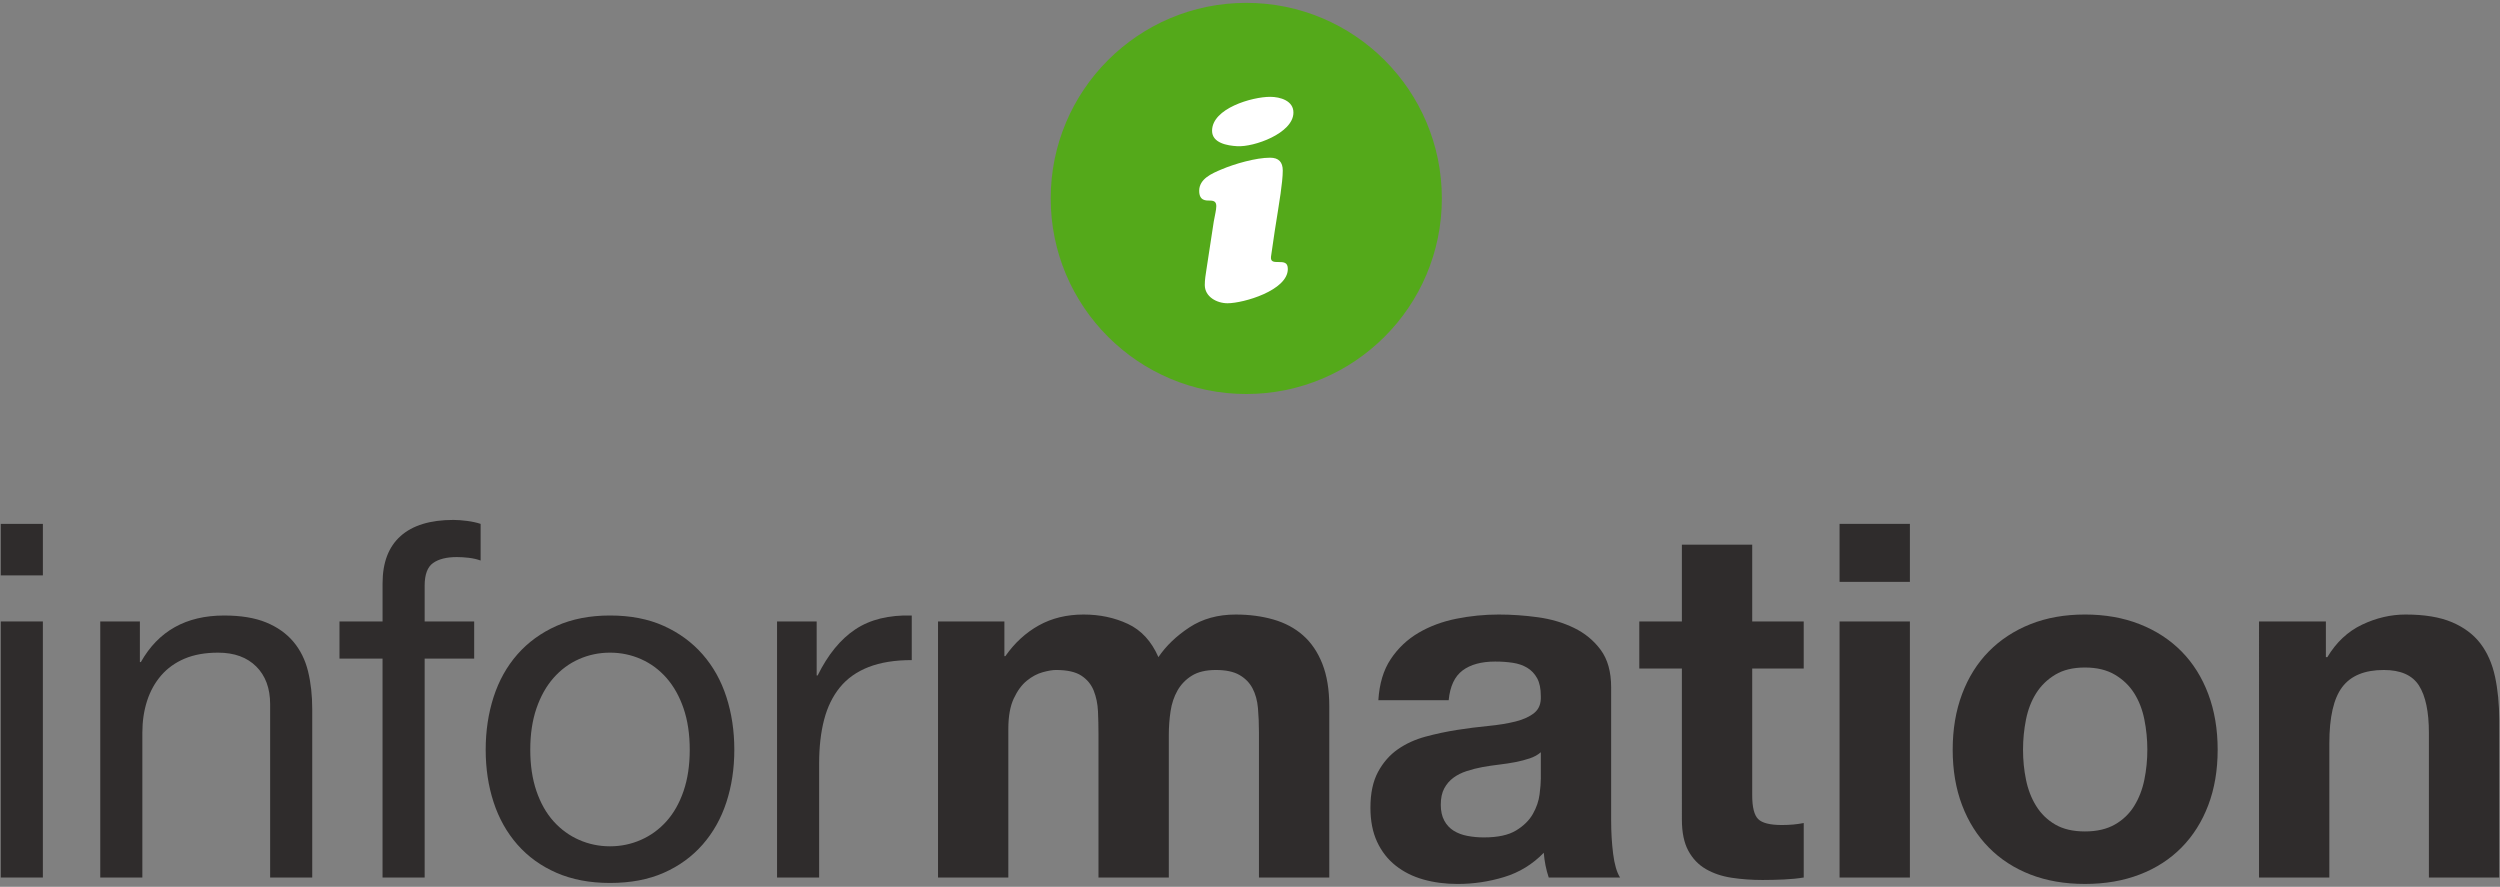
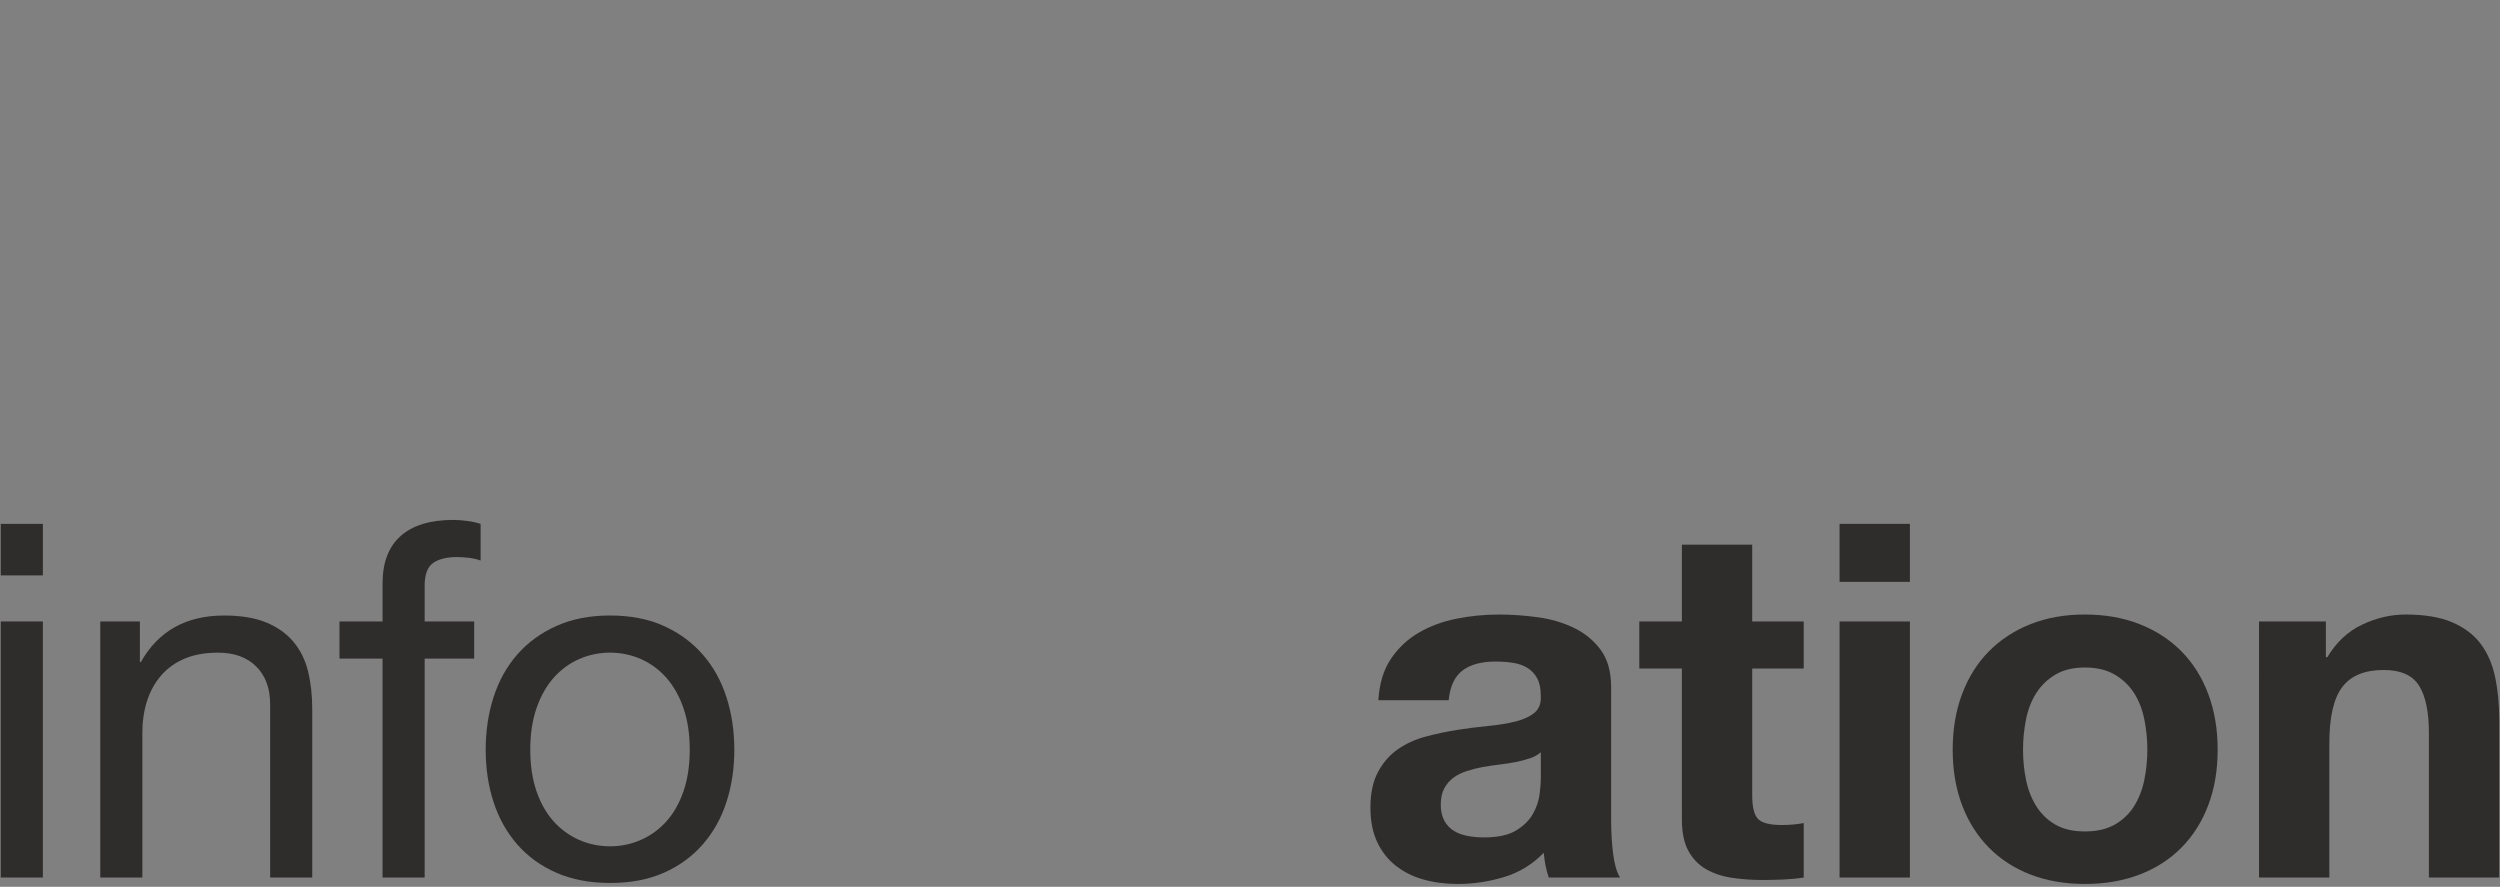
<svg xmlns="http://www.w3.org/2000/svg" version="1.1" id="レイヤー_1" x="0px" y="0px" width="265px" height="94px" viewBox="0 0 265 94" enable-background="new 0 0 265 94" xml:space="preserve">
  <rect x="0" y="0" width="265" height="94" fill="#808080" stroke="none" />
  <g>
    <g>
      <path fill="#2F2C2C" d="M0.081,60.991v-5.459h4.463v5.459H0.081z M4.544,65.874v27.143H0.081V65.874H4.544z" />
      <path fill="#2F2C2C" d="M14.828,65.874v4.305h0.104c1.854-3.289,4.795-4.935,8.82-4.935c1.785,0,3.272,0.245,4.462,0.735    s2.153,1.173,2.888,2.047c0.735,0.875,1.251,1.916,1.549,3.124c0.297,1.208,0.446,2.546,0.446,4.017v17.85h-4.462V74.642    c0-1.68-0.491-3.01-1.471-3.99c-0.98-0.979-2.328-1.47-4.042-1.47c-1.365,0-2.547,0.21-3.544,0.63s-1.829,1.016-2.494,1.785    s-1.164,1.672-1.496,2.703c-0.333,1.033-0.499,2.162-0.499,3.387v15.33h-4.462V65.874H14.828z" />
      <path fill="#2F2C2C" d="M35.985,69.812v-3.938h4.567v-4.043c0-2.205,0.639-3.875,1.916-5.014c1.277-1.137,3.142-1.705,5.592-1.705    c0.42,0,0.9,0.035,1.443,0.104c0.542,0.07,1.023,0.175,1.443,0.315v3.885c-0.385-0.14-0.805-0.236-1.26-0.289    s-0.875-0.078-1.26-0.078c-1.085,0-1.925,0.209-2.52,0.629c-0.596,0.42-0.893,1.227-0.893,2.416v3.779h5.25v3.938h-5.25v23.205    h-4.463V69.812H35.985z" />
      <path fill="#2F2C2C" d="M52.323,73.88c0.56-1.732,1.399-3.236,2.52-4.515c1.12-1.277,2.502-2.284,4.147-3.019    c1.645-0.734,3.535-1.103,5.67-1.103c2.17,0,4.069,0.368,5.696,1.103c1.628,0.734,3.001,1.741,4.121,3.019    c1.12,1.278,1.96,2.782,2.521,4.515c0.56,1.732,0.84,3.597,0.84,5.592s-0.28,3.851-0.84,5.564c-0.561,1.716-1.4,3.212-2.521,4.489    c-1.12,1.278-2.493,2.275-4.121,2.993c-1.627,0.717-3.526,1.076-5.696,1.076c-2.135,0-4.025-0.359-5.67-1.076    c-1.646-0.718-3.027-1.715-4.147-2.993c-1.12-1.277-1.96-2.773-2.52-4.489c-0.561-1.714-0.84-3.569-0.84-5.564    S51.763,75.612,52.323,73.88z M56.864,83.855c0.438,1.278,1.041,2.345,1.812,3.202c0.77,0.858,1.671,1.515,2.703,1.969    c1.032,0.455,2.127,0.683,3.281,0.683c1.155,0,2.249-0.228,3.281-0.683c1.032-0.454,1.934-1.11,2.704-1.969    c0.77-0.857,1.373-1.924,1.812-3.202c0.437-1.277,0.656-2.738,0.656-4.384c0-1.645-0.22-3.105-0.656-4.384    c-0.438-1.277-1.042-2.354-1.812-3.229c-0.771-0.873-1.672-1.539-2.704-1.994s-2.126-0.683-3.281-0.683    c-1.154,0-2.249,0.228-3.281,0.683s-1.934,1.121-2.703,1.994c-0.771,0.876-1.374,1.952-1.812,3.229    c-0.438,1.278-0.656,2.739-0.656,4.384C56.208,81.117,56.426,82.578,56.864,83.855z" />
-       <path fill="#2F2C2C" d="M86.567,65.874v5.723h0.105c1.084-2.205,2.415-3.832,3.99-4.883c1.574-1.05,3.569-1.539,5.984-1.47v4.726    c-1.785,0-3.308,0.244-4.567,0.734s-2.275,1.207-3.045,2.152c-0.771,0.945-1.33,2.092-1.68,3.439    c-0.351,1.348-0.525,2.896-0.525,4.646v12.075h-4.462V65.874H86.567z" />
-       <path fill="#2F2C2C" d="M106.465,65.874v3.676h0.104c0.979-1.4,2.161-2.485,3.544-3.256c1.382-0.77,2.966-1.154,4.751-1.154    c1.715,0,3.281,0.332,4.699,0.997c1.417,0.665,2.493,1.837,3.229,3.518c0.805-1.189,1.898-2.239,3.281-3.15    c1.382-0.909,3.019-1.364,4.909-1.364c1.435,0,2.765,0.175,3.989,0.524c1.225,0.351,2.275,0.911,3.15,1.681    s1.557,1.776,2.048,3.018c0.489,1.243,0.735,2.74,0.735,4.489v18.165h-7.455V77.634c0-0.909-0.035-1.767-0.105-2.572    c-0.07-0.805-0.263-1.504-0.578-2.1c-0.314-0.596-0.779-1.067-1.391-1.418c-0.613-0.35-1.444-0.525-2.494-0.525    s-1.898,0.202-2.546,0.604c-0.648,0.402-1.155,0.928-1.522,1.575c-0.368,0.647-0.613,1.383-0.735,2.205    c-0.123,0.822-0.184,1.653-0.184,2.493v15.12h-7.455V77.792c0-0.805-0.018-1.602-0.053-2.389c-0.035-0.788-0.184-1.514-0.446-2.18    c-0.262-0.664-0.7-1.198-1.312-1.601s-1.514-0.604-2.703-0.604c-0.351,0-0.814,0.079-1.392,0.236    c-0.577,0.158-1.138,0.455-1.68,0.893c-0.543,0.438-1.007,1.068-1.392,1.891c-0.386,0.822-0.577,1.898-0.577,3.229v15.75H99.43    V65.874H106.465z" />
      <path fill="#2F2C2C" d="M147.419,69.864c0.77-1.155,1.75-2.082,2.94-2.783c1.189-0.699,2.528-1.197,4.017-1.496    c1.487-0.297,2.983-0.445,4.488-0.445c1.365,0,2.747,0.096,4.147,0.288c1.399,0.192,2.678,0.569,3.833,1.129    c1.154,0.56,2.1,1.339,2.835,2.337c0.734,0.996,1.103,2.318,1.103,3.963v14.123c0,1.225,0.069,2.397,0.21,3.518    c0.14,1.12,0.385,1.96,0.734,2.52h-7.56c-0.141-0.42-0.254-0.848-0.342-1.286c-0.087-0.438-0.148-0.884-0.184-1.339    c-1.19,1.226-2.59,2.083-4.199,2.572c-1.61,0.49-3.256,0.735-4.936,0.735c-1.295,0-2.503-0.157-3.622-0.473    c-1.121-0.315-2.101-0.805-2.94-1.47c-0.84-0.664-1.496-1.505-1.969-2.52c-0.473-1.016-0.709-2.223-0.709-3.623    c0-1.54,0.271-2.809,0.814-3.807c0.542-0.997,1.241-1.793,2.1-2.389c0.857-0.595,1.838-1.041,2.94-1.338    c1.103-0.298,2.213-0.533,3.333-0.709s2.223-0.315,3.308-0.42c1.085-0.105,2.048-0.264,2.888-0.473    c0.84-0.211,1.505-0.517,1.995-0.919c0.489-0.402,0.717-0.989,0.683-1.759c0-0.805-0.132-1.443-0.394-1.916    c-0.263-0.473-0.613-0.84-1.051-1.104c-0.438-0.262-0.944-0.437-1.522-0.524c-0.577-0.087-1.199-0.132-1.863-0.132    c-1.47,0-2.625,0.315-3.465,0.945c-0.84,0.631-1.331,1.68-1.471,3.15h-7.455C146.212,72.472,146.649,71.019,147.419,69.864z     M162.146,80.39c-0.473,0.158-0.98,0.289-1.522,0.395c-0.543,0.105-1.111,0.193-1.706,0.262c-0.596,0.071-1.19,0.158-1.785,0.264    c-0.561,0.104-1.111,0.244-1.653,0.42c-0.543,0.176-1.016,0.412-1.418,0.709s-0.727,0.674-0.971,1.128    c-0.246,0.456-0.368,1.033-0.368,1.733c0,0.664,0.122,1.225,0.368,1.68c0.244,0.455,0.577,0.813,0.997,1.076    c0.42,0.262,0.91,0.445,1.47,0.551s1.138,0.158,1.732,0.158c1.471,0,2.607-0.245,3.413-0.735c0.805-0.489,1.399-1.077,1.785-1.759    c0.385-0.683,0.62-1.373,0.708-2.074c0.087-0.699,0.132-1.26,0.132-1.68v-2.783C163.012,80.015,162.618,80.233,162.146,80.39z" />
      <path fill="#2F2C2C" d="M191.194,65.874v4.988h-5.46v13.439c0,1.26,0.21,2.1,0.63,2.52s1.26,0.631,2.52,0.631    c0.421,0,0.822-0.018,1.208-0.053c0.385-0.035,0.752-0.088,1.103-0.158v5.775c-0.63,0.105-1.331,0.175-2.101,0.21    c-0.77,0.034-1.522,0.053-2.257,0.053c-1.155,0-2.249-0.079-3.281-0.236c-1.033-0.157-1.942-0.464-2.73-0.919    c-0.787-0.455-1.409-1.103-1.863-1.942c-0.455-0.84-0.683-1.942-0.683-3.308V70.862h-4.515v-4.988h4.515v-8.137h7.455v8.137    H191.194z" />
      <path fill="#2F2C2C" d="M194.994,61.675v-6.143h7.455v6.143H194.994z M202.449,65.874v27.143h-7.455V65.874H202.449z" />
      <path fill="#2F2C2C" d="M207.982,73.565c0.665-1.768,1.609-3.272,2.835-4.516c1.225-1.241,2.695-2.205,4.41-2.887    c1.715-0.683,3.64-1.023,5.775-1.023c2.134,0,4.068,0.341,5.801,1.023c1.732,0.682,3.211,1.646,4.437,2.887    c1.225,1.243,2.17,2.748,2.835,4.516c0.664,1.768,0.997,3.736,0.997,5.906s-0.333,4.131-0.997,5.88    c-0.665,1.751-1.61,3.247-2.835,4.489c-1.226,1.242-2.704,2.196-4.437,2.861c-1.732,0.664-3.667,0.997-5.801,0.997    c-2.136,0-4.061-0.333-5.775-0.997c-1.715-0.665-3.186-1.619-4.41-2.861c-1.226-1.242-2.17-2.738-2.835-4.489    c-0.665-1.749-0.997-3.71-0.997-5.88S207.317,75.333,207.982,73.565z M214.755,82.647c0.21,1.033,0.568,1.961,1.076,2.783    s1.182,1.479,2.021,1.969s1.891,0.734,3.15,0.734s2.318-0.244,3.176-0.734s1.54-1.146,2.048-1.969    c0.507-0.822,0.866-1.75,1.076-2.783c0.21-1.031,0.315-2.091,0.315-3.176c0-1.084-0.105-2.152-0.315-3.203    c-0.21-1.049-0.569-1.977-1.076-2.781c-0.508-0.806-1.19-1.462-2.048-1.969c-0.857-0.508-1.916-0.762-3.176-0.762    s-2.311,0.254-3.15,0.762c-0.84,0.507-1.514,1.163-2.021,1.969c-0.508,0.805-0.866,1.732-1.076,2.781    c-0.21,1.051-0.314,2.119-0.314,3.203C214.44,80.557,214.545,81.616,214.755,82.647z" />
      <path fill="#2F2C2C" d="M246.544,65.874v3.78h0.157c0.945-1.575,2.17-2.722,3.675-3.438s3.045-1.076,4.62-1.076    c1.995,0,3.631,0.271,4.909,0.812c1.276,0.544,2.283,1.296,3.019,2.258c0.734,0.963,1.251,2.136,1.549,3.518    c0.297,1.383,0.446,2.914,0.446,4.594v16.695h-7.455v-15.33c0-2.239-0.351-3.911-1.05-5.014c-0.701-1.103-1.943-1.654-3.728-1.654    c-2.03,0-3.501,0.604-4.41,1.812c-0.911,1.207-1.365,3.193-1.365,5.958v14.228h-7.455V65.874H246.544z" />
    </g>
-     <circle fill="#54A91A" cx="132.106" cy="21.034" r="20.731" />
    <g>
-       <path fill="#FFFFFF" d="M128.657,23.495c0.12-0.685,0.27-1.249,0.27-1.635c0-0.387-0.149-0.597-0.656-0.597    c-0.444,0-1.157,0.031-1.157-1.039c0-1.277,1.365-1.842,2.347-2.26c1.397-0.596,3.657-1.248,5.173-1.248    c0.923,0,1.339,0.477,1.339,1.367c0,1.278-0.448,3.806-0.504,4.223c-0.062,0.326-0.595,3.746-0.744,4.904    c-0.062,0.565,0.325,0.565,0.8,0.565c0.565,0,0.984,0.03,0.984,0.743c0,2.259-4.698,3.627-6.392,3.627    c-1.131,0-2.41-0.684-2.41-1.934c0-0.562,0.09-1.099,0.178-1.664L128.657,23.495z M128.479,13.863    c0-2.379,4.252-3.599,6.154-3.599c1.072,0,2.499,0.417,2.47,1.695c-0.032,2.169-4.193,3.656-5.976,3.537    C130.116,15.438,128.479,15.17,128.479,13.863z" />
-     </g>
+       </g>
  </g>
</svg>